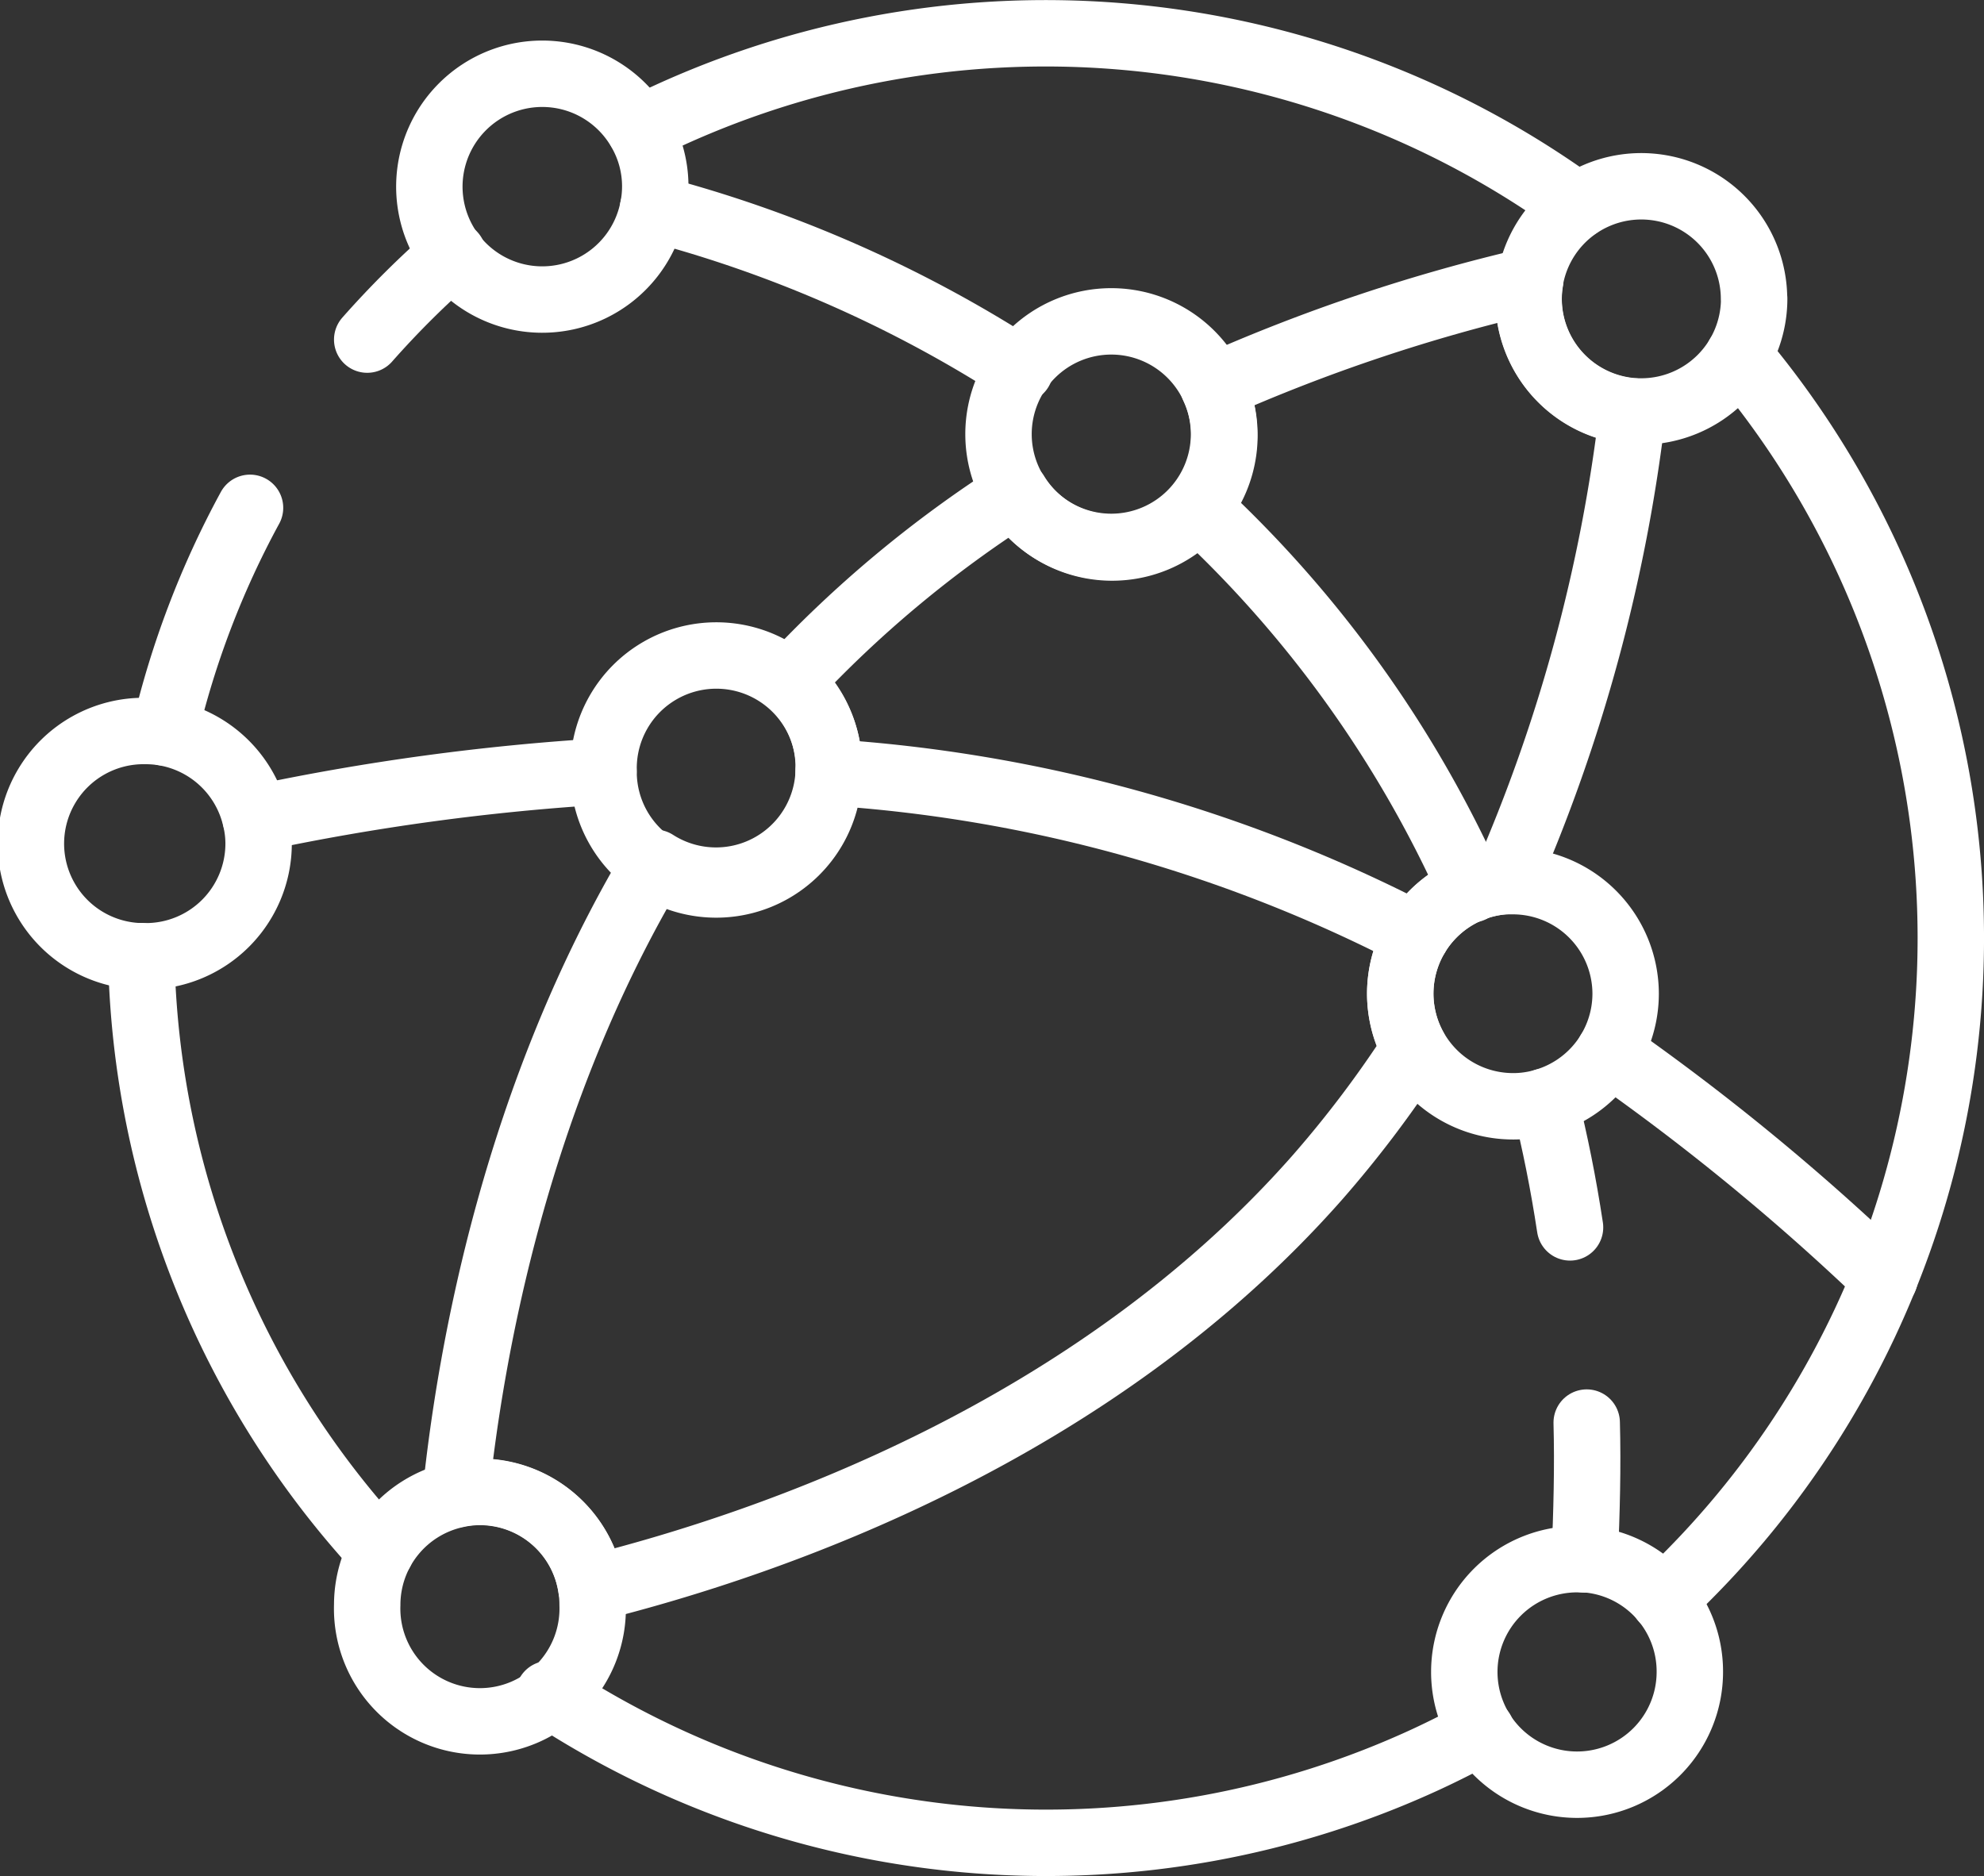
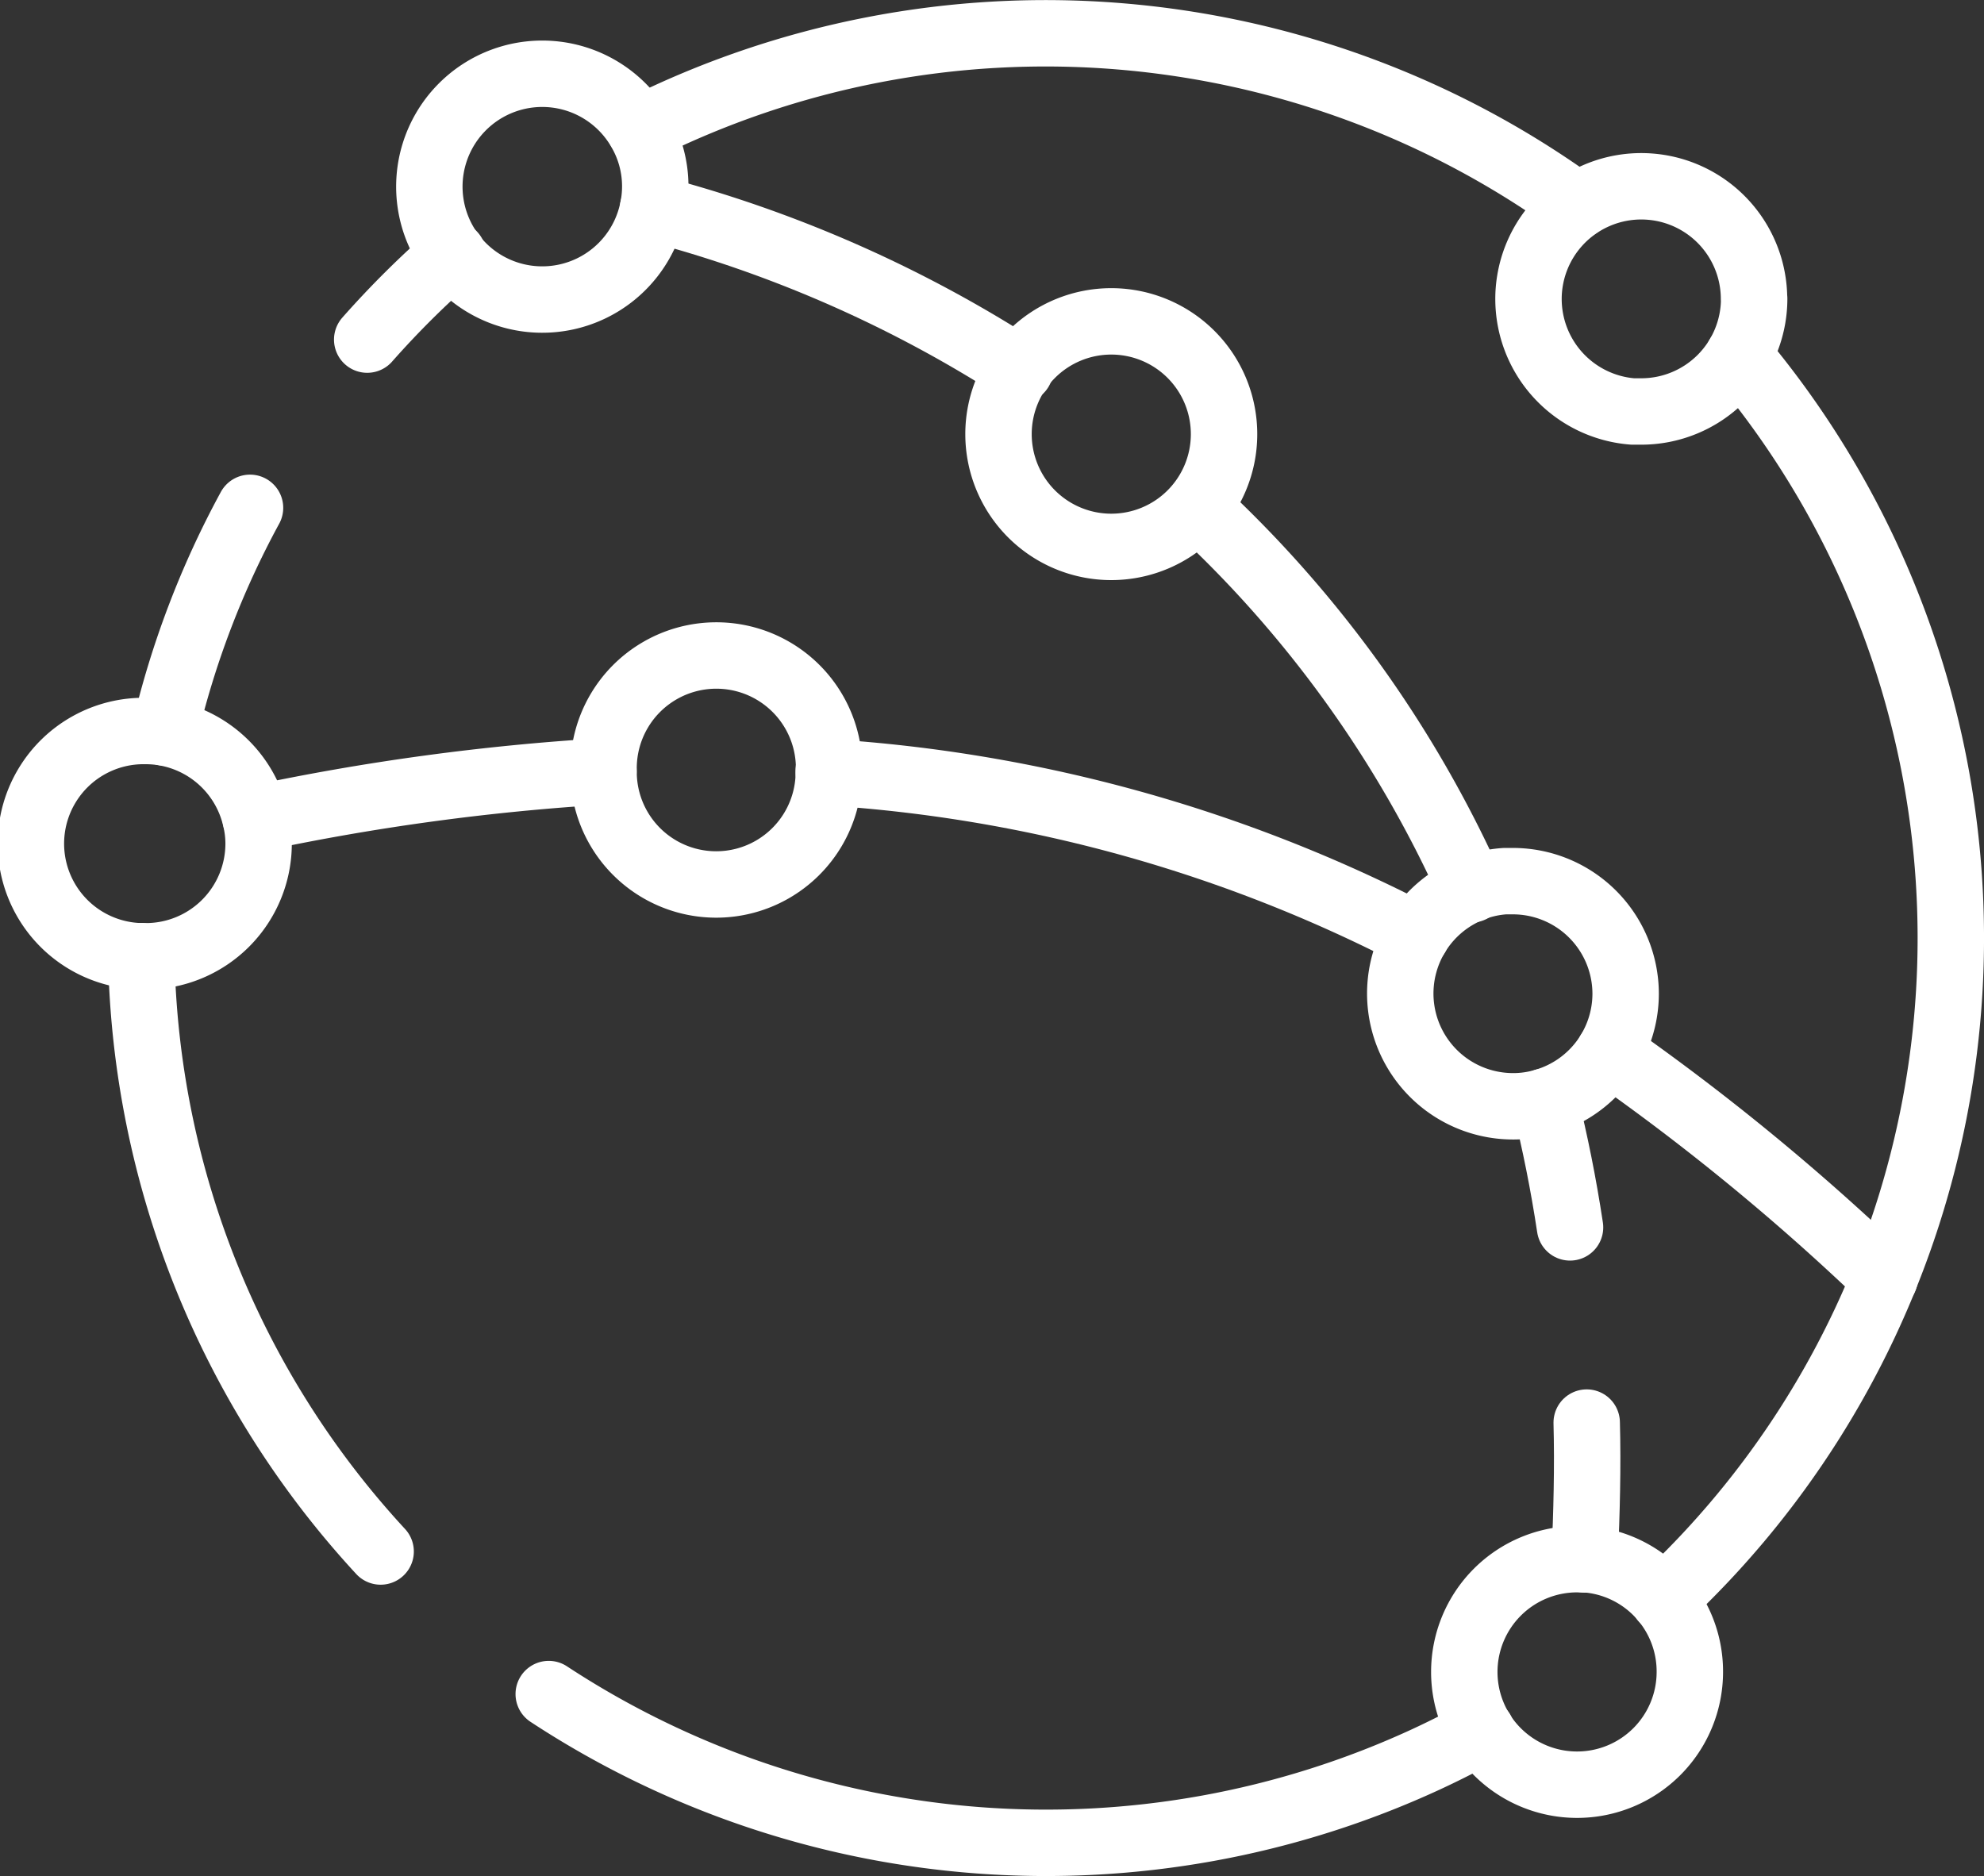
<svg xmlns="http://www.w3.org/2000/svg" viewBox="0 0 152.36 144.08">
  <rect x="0" y="0" width="152.36" height="144.08" fill="#333333" stroke="none" />
  <defs>
    <style>.cls-1{fill:none;stroke:#fff;stroke-linecap:round;stroke-linejoin:round;stroke-width:5.1px;}</style>
  </defs>
  <g id="Calque_2" data-name="Calque 2">
    <g id="Calque_2-2" data-name="Calque 2">
      <path class="cls-1" d="M42.14,130.1a69.58,69.58,0,0,0,67.4,5c1.44-.67,2.85-1.38,4.23-2.15" />
      <path class="cls-1" d="M28.2,26.08a71.25,71.25,0,0,1,6.58-6.54" />
      <path class="cls-1" d="M12.63,56.25A68.87,68.87,0,0,1,19.2,39" />
      <path class="cls-1" d="M10.85,73.43a69.22,69.22,0,0,0,18.38,45.72" />
      <path class="cls-1" d="M127.75,122.83a69.48,69.48,0,0,0,5.76-95.5" />
      <path class="cls-1" d="M49.13,9.93a69.54,69.54,0,0,1,72,5.88" />
-       <path class="cls-1" d="M125.38,31.58a126.5,126.5,0,0,1-9.79,36.09,8.44,8.44,0,0,0-2.57.58,8.67,8.67,0,0,0-4.39,12.29,85.79,85.79,0,0,1-7.44,9.86C84,109.92,59.47,118.5,45.42,122a8.65,8.65,0,0,0-8.56-7.44,8.25,8.25,0,0,0-1.87.21c1.17-11.24,4.69-30.74,15.32-48.51a8.66,8.66,0,0,0,13.33-7c0-.1,0-.21,0-.31a8.6,8.6,0,0,0-3-6.59A89.8,89.8,0,0,1,78,37.88,8.66,8.66,0,0,0,92,39a8.66,8.66,0,0,0,1.19-9.29,134.66,134.66,0,0,1,24.32-8.15,8.45,8.45,0,0,0-.12,1.43A8.67,8.67,0,0,0,125.38,31.58Z" />
      <path class="cls-1" d="M46.34,59.24a180.44,180.44,0,0,0-26.7,3.63" />
      <path class="cls-1" d="M63.64,59.31a113.69,113.69,0,0,1,45.13,12.54" />
      <path class="cls-1" d="M144.73,98.17A178.69,178.69,0,0,0,123.58,80.8" />
      <path class="cls-1" d="M50.15,16a97.6,97.6,0,0,1,28.18,12.4" />
      <path class="cls-1" d="M121.85,109.25c.09,3.39,0,6.9-.16,10.51" />
      <path class="cls-1" d="M118.64,84.6q1.17,4.65,1.93,9.66" />
      <path class="cls-1" d="M92,39a90.15,90.15,0,0,1,21,29.3" />
      <path class="cls-1" d="M50.32,14.29A8.37,8.37,0,0,1,50.15,16a8.67,8.67,0,1,1-1-6A8.51,8.51,0,0,1,50.32,14.29Z" />
      <path class="cls-1" d="M19.86,64.79a8.66,8.66,0,0,1-8.66,8.65h-.35a8.65,8.65,0,0,1,.35-17.3,8.45,8.45,0,0,1,1.43.12,8.67,8.67,0,0,1,7,6.62A8.07,8.07,0,0,1,19.86,64.79Z" />
      <path class="cls-1" d="M63.65,59c0,.1,0,.21,0,.31a8.65,8.65,0,0,1-17.3-.07,1.93,1.93,0,0,1,0-.24,8.66,8.66,0,0,1,17.32,0Z" />
      <path class="cls-1" d="M94,33.39A8.66,8.66,0,0,1,85.37,42,8.66,8.66,0,1,1,94,33.39Z" />
      <path class="cls-1" d="M124.84,76.31a8.65,8.65,0,0,1-6.2,8.29,8.32,8.32,0,0,1-2.46.36A8.66,8.66,0,0,1,113,68.25a8.44,8.44,0,0,1,2.57-.58l.59,0A8.66,8.66,0,0,1,124.84,76.31Z" />
      <path class="cls-1" d="M129.77,128.39a8.66,8.66,0,1,1-8.65-8.65l.57,0a8.64,8.64,0,0,1,8.08,8.63Z" />
      <path class="cls-1" d="M134.71,22.94a8.67,8.67,0,0,1-8.66,8.66l-.67,0a8.67,8.67,0,0,1-8-8.64,8.45,8.45,0,0,1,.12-1.43,8.66,8.66,0,0,1,17.2,1.43Z" />
-       <path class="cls-1" d="M45.51,123.24a8.66,8.66,0,1,1-17.31,0A8.66,8.66,0,0,1,35,114.79a8.25,8.25,0,0,1,1.87-.21A8.65,8.65,0,0,1,45.42,122,8.25,8.25,0,0,1,45.51,123.24Z" />
    </g>
  </g>
</svg>